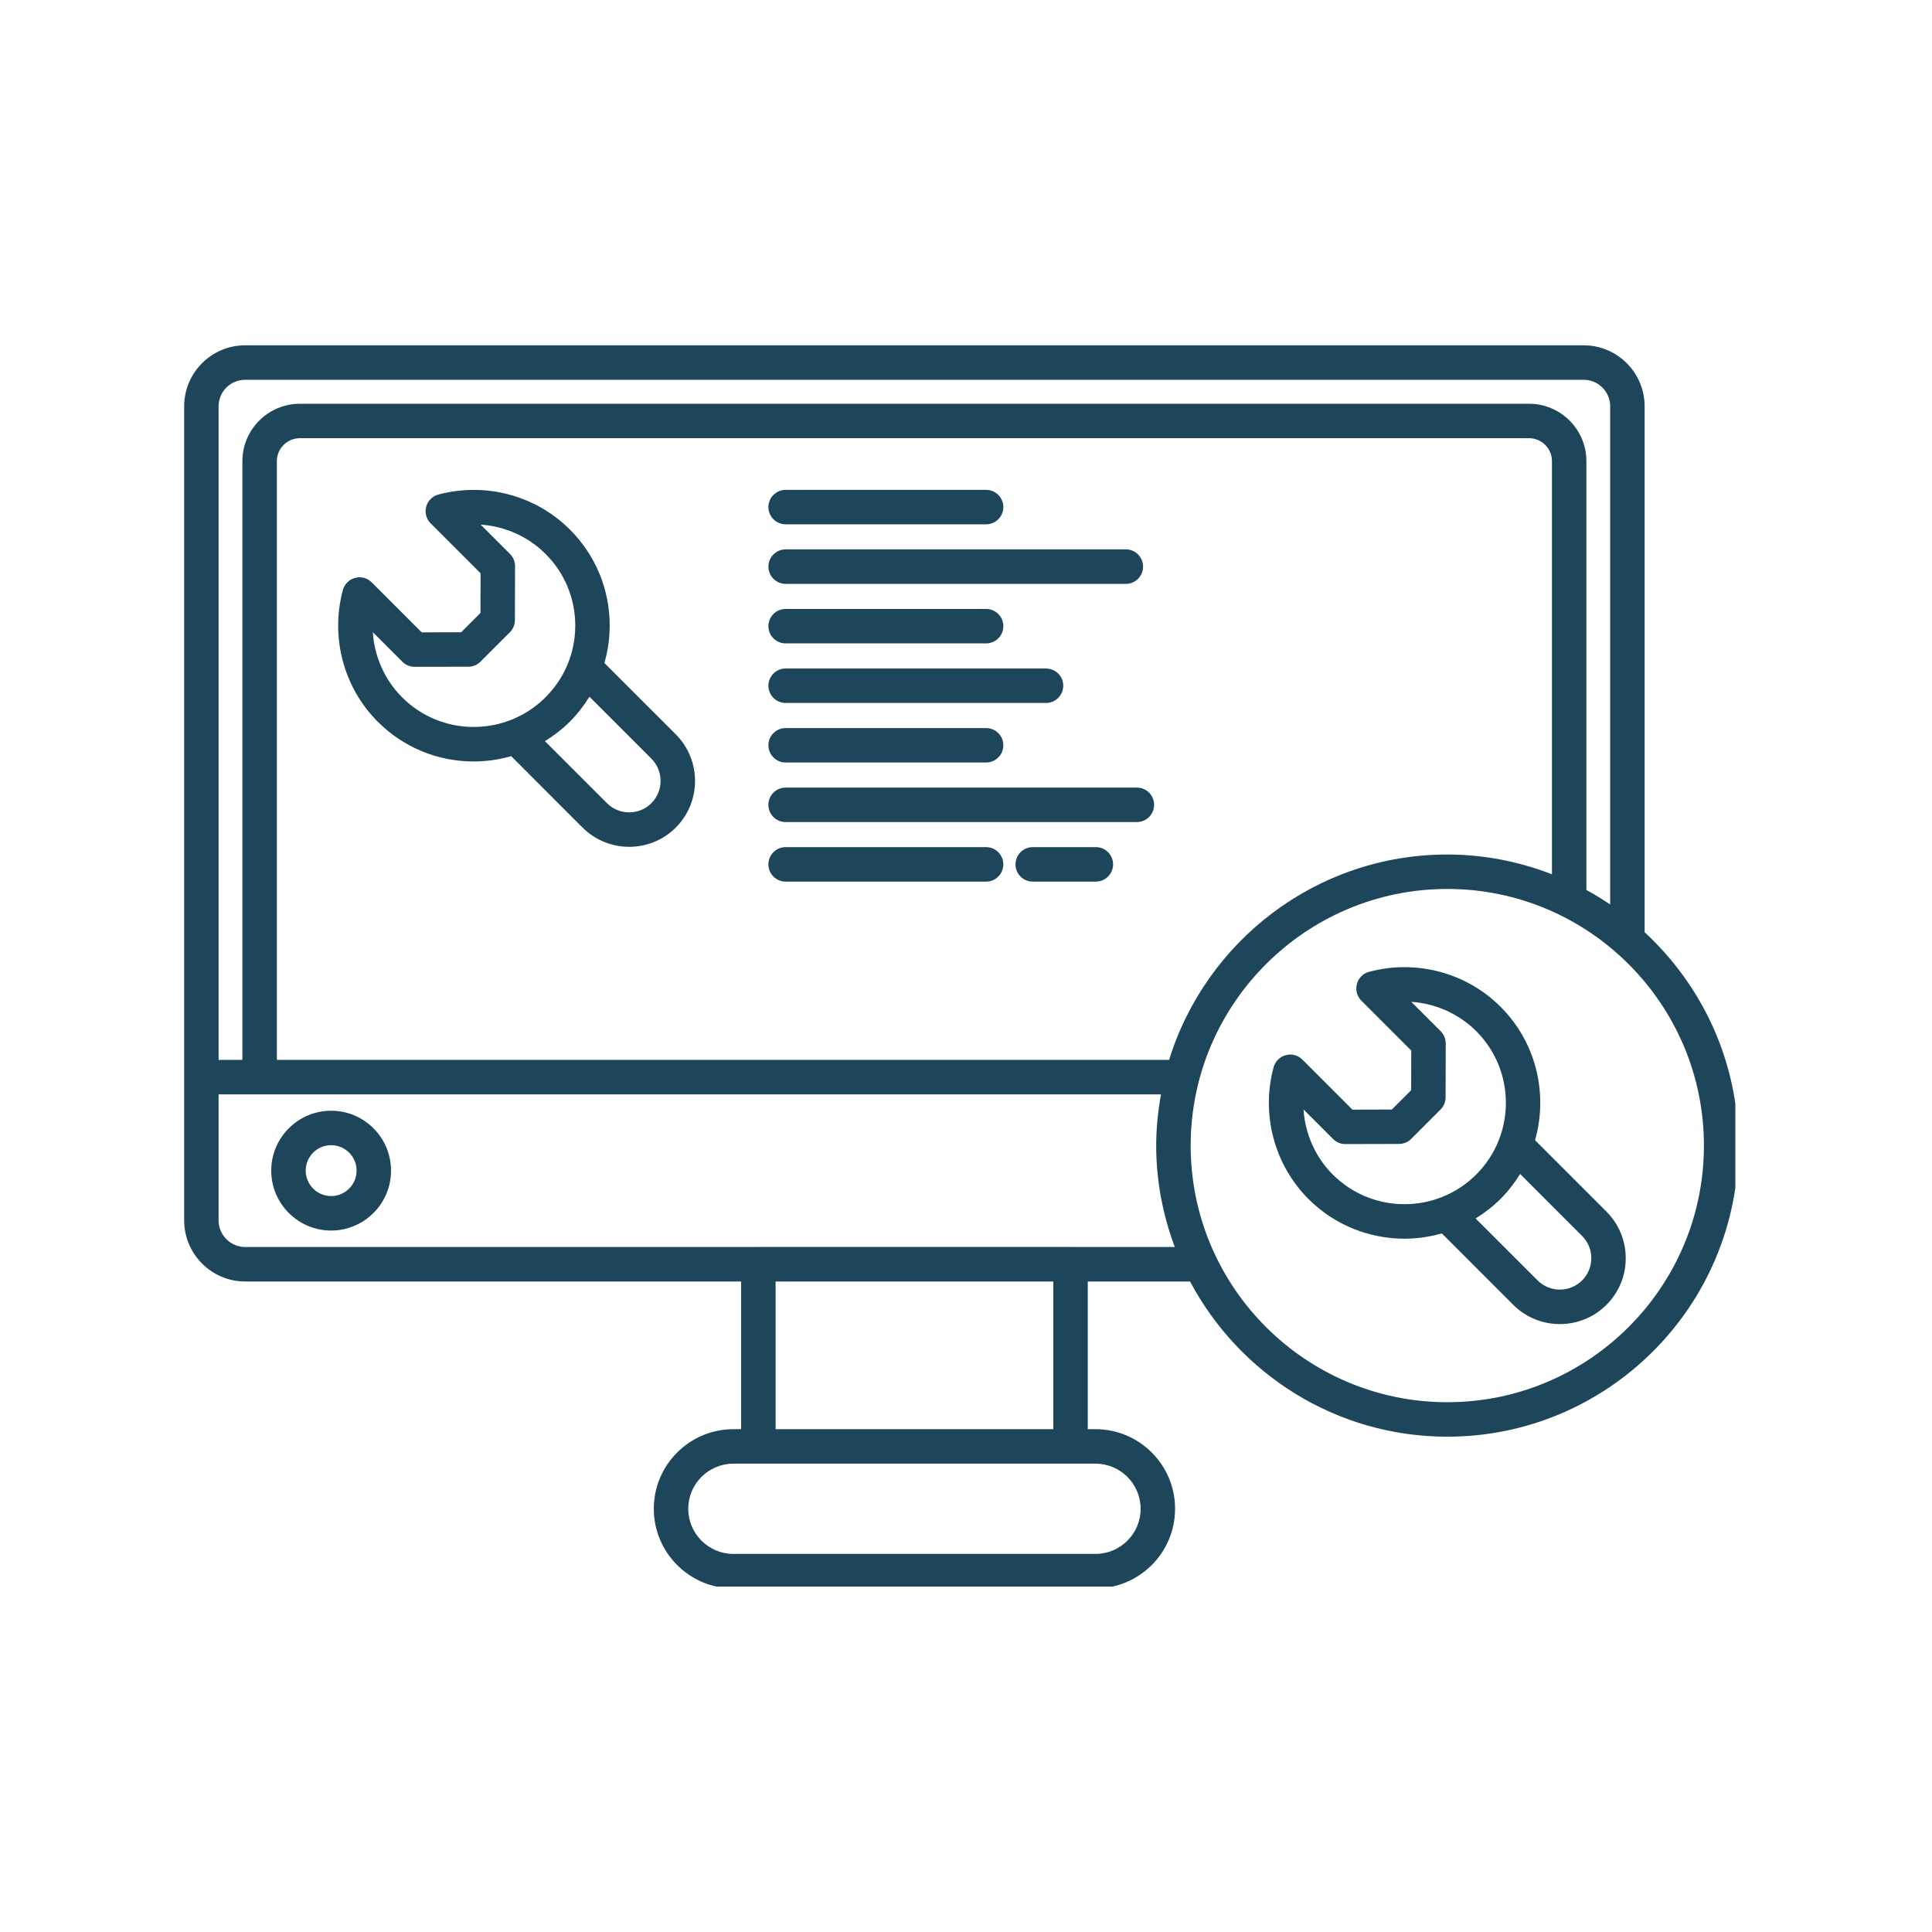
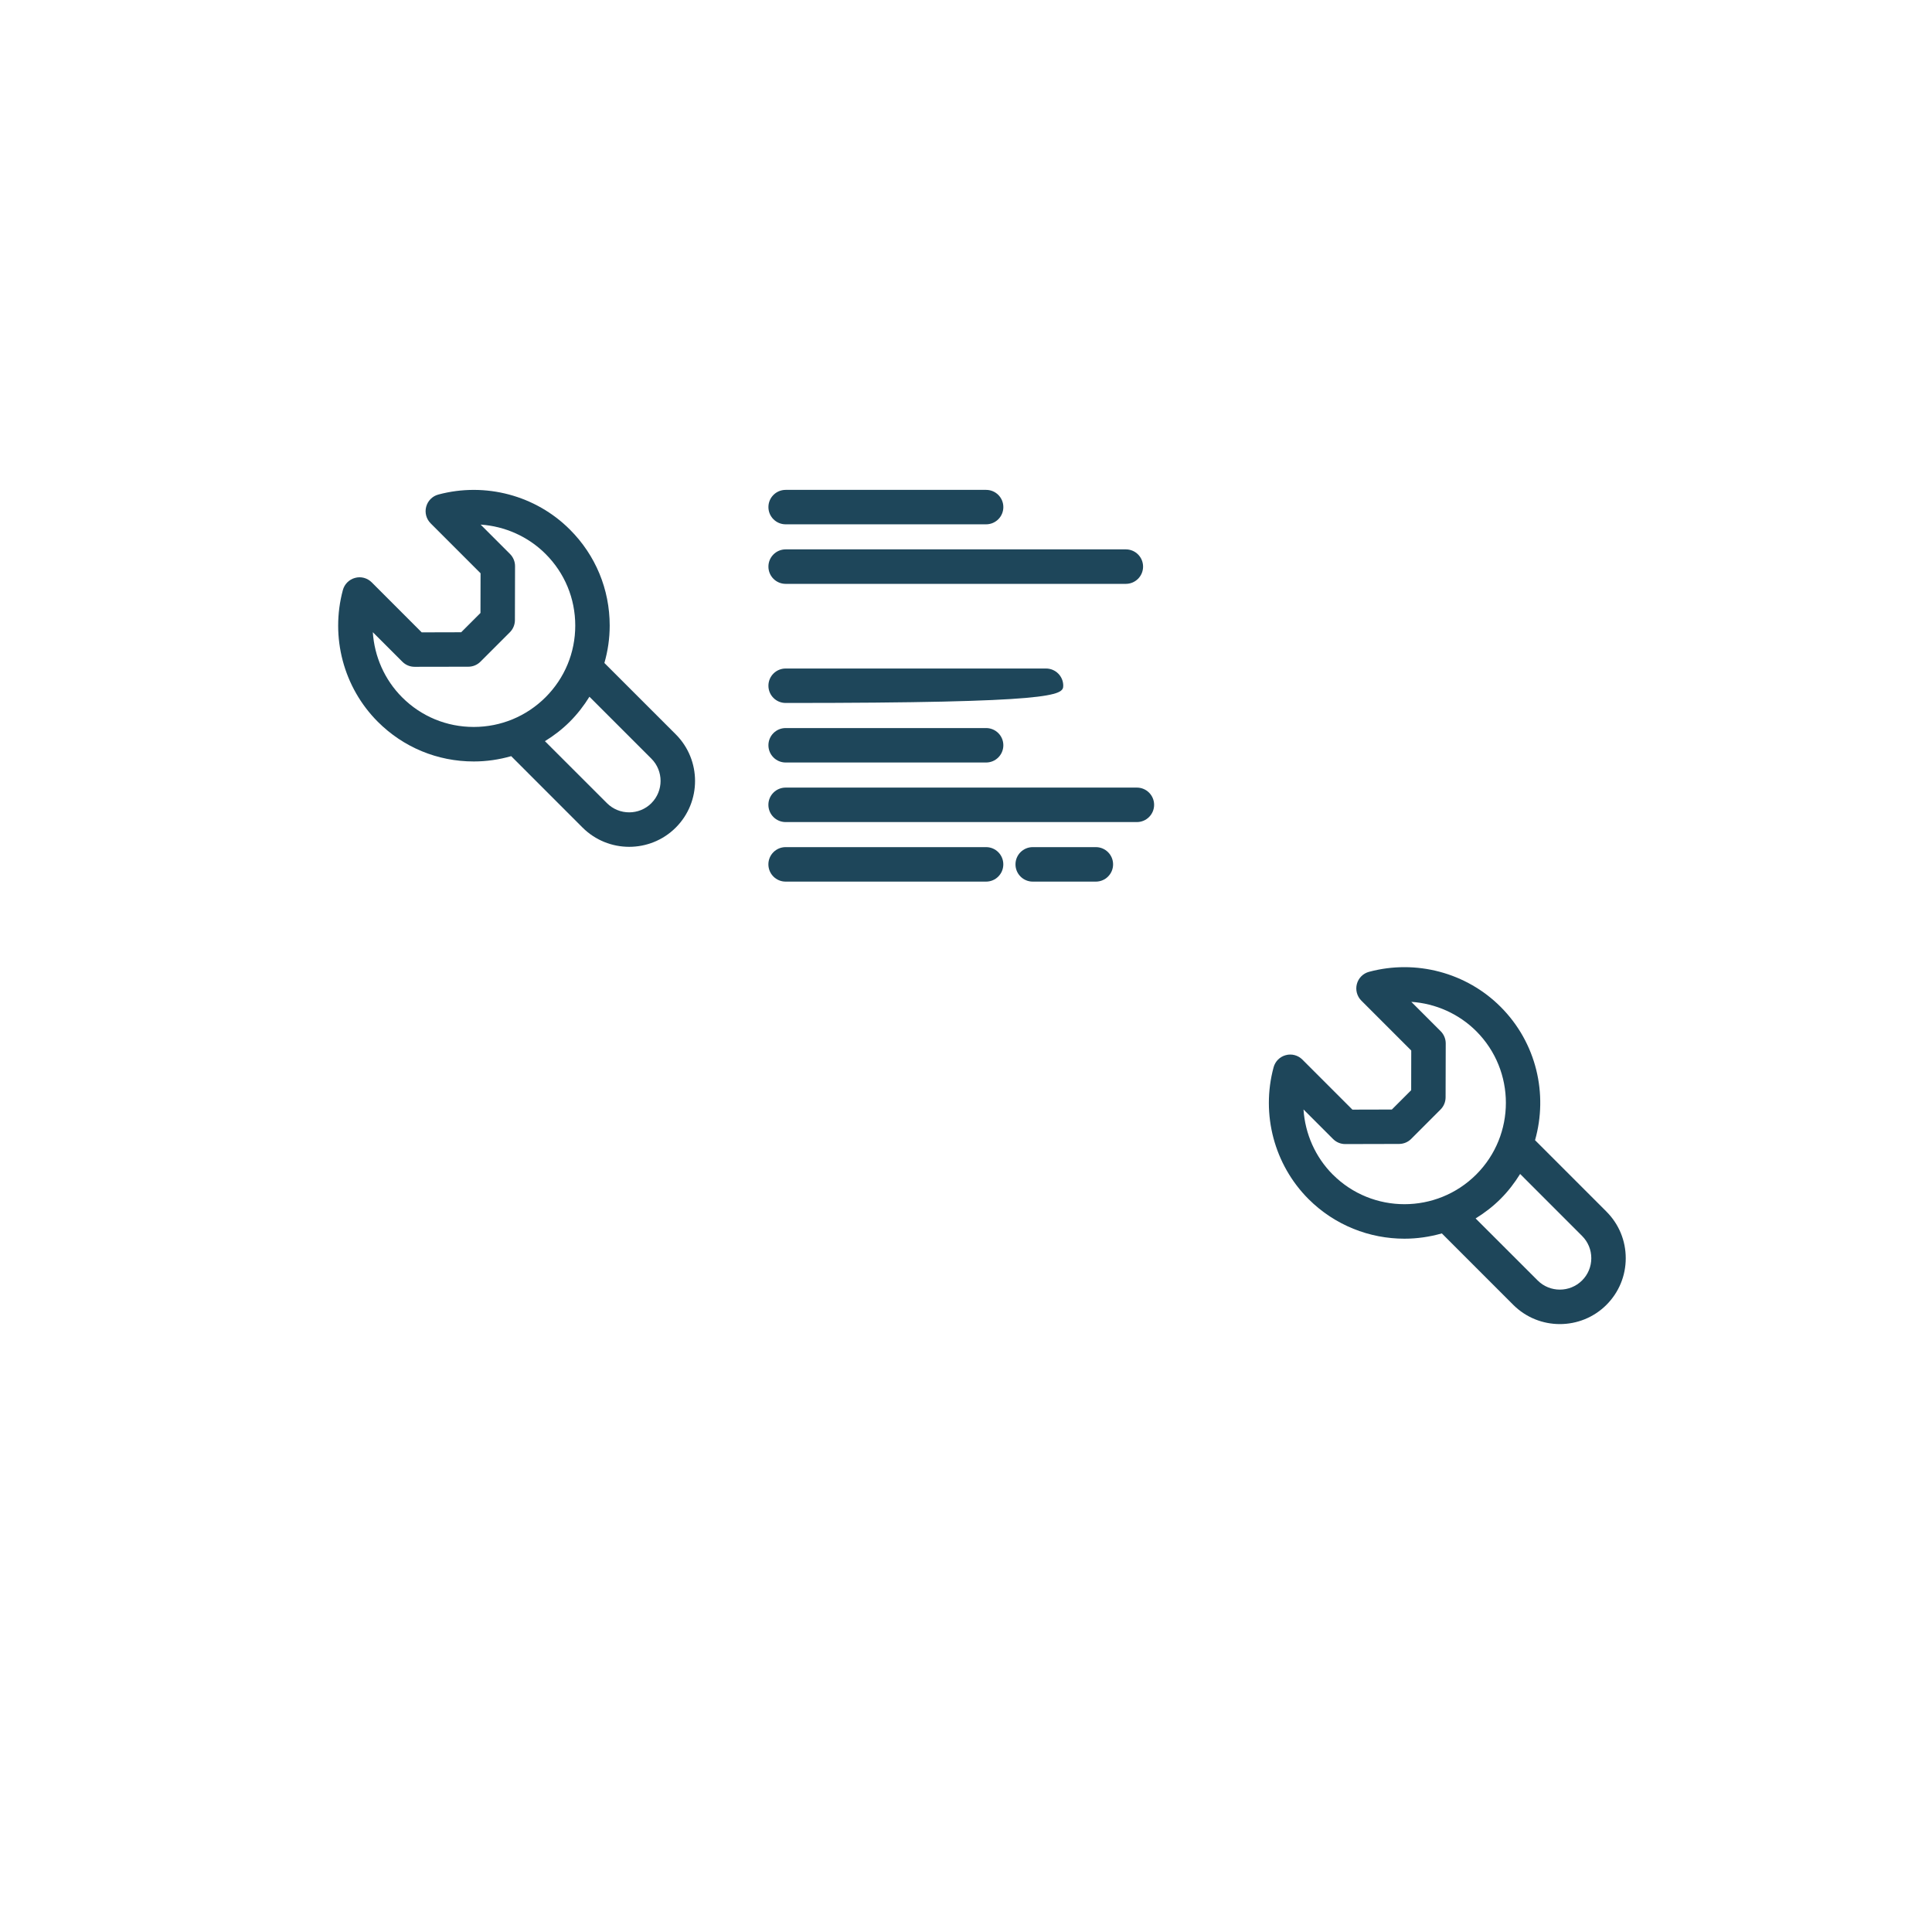
<svg xmlns="http://www.w3.org/2000/svg" width="300" viewBox="0 0 224.88 225" height="300" preserveAspectRatio="xMidYMid meet">
  <defs>
    <clipPath id="d7183b93fe">
      <path d="M 21.387 40.098 L 202.039 40.098 L 202.039 184.77 L 21.387 184.77 Z M 21.387 40.098 " clip-rule="nonzero" />
    </clipPath>
  </defs>
-   <path fill="#1e465a" d="M 38.504 129.355 C 34.656 129.355 31.527 132.488 31.527 136.332 C 31.527 140.176 34.656 143.309 38.504 143.309 C 42.348 143.309 45.48 140.18 45.48 136.332 C 45.48 132.484 42.352 129.355 38.504 129.355 Z M 38.504 139.293 C 36.871 139.293 35.543 137.965 35.543 136.328 C 35.543 134.695 36.871 133.367 38.504 133.367 C 40.137 133.367 41.469 134.695 41.469 136.328 C 41.469 137.965 40.137 139.293 38.504 139.293 Z M 38.504 139.293 " fill-opacity="1" fill-rule="nonzero" />
  <g clip-path="url(#d7183b93fe)">
-     <path fill="#1e465a" d="M 191.473 108.57 L 191.473 47.32 C 191.473 43.402 188.289 40.215 184.371 40.215 L 28.488 40.215 C 24.574 40.215 21.387 43.402 21.387 47.32 L 21.387 142.117 C 21.387 146.043 24.574 149.242 28.488 149.242 L 86.25 149.242 L 86.25 166.441 L 85.352 166.441 C 80.238 166.441 76.082 170.602 76.082 175.711 C 76.082 180.824 80.238 184.984 85.352 184.984 L 127.52 184.984 C 132.633 184.984 136.789 180.824 136.789 175.711 C 136.789 170.598 132.633 166.441 127.52 166.441 L 126.621 166.441 L 126.621 149.242 L 138.535 149.242 C 144.23 159.977 155.516 167.316 168.492 167.316 C 187.184 167.316 202.395 152.109 202.395 133.418 C 202.395 123.598 198.172 114.766 191.477 108.57 Z M 25.398 47.32 C 25.398 45.613 26.785 44.23 28.488 44.23 L 184.371 44.23 C 186.078 44.23 187.461 45.613 187.461 47.32 L 187.461 105.336 C 186.566 104.73 185.645 104.168 184.691 103.648 L 184.691 53.703 C 184.691 50.016 181.695 47.02 178.008 47.02 L 34.871 47.02 C 31.176 47.02 28.168 50.016 28.168 53.703 L 28.168 123.434 L 25.398 123.434 Z M 136.094 123.434 L 32.184 123.434 L 32.184 53.703 C 32.184 52.23 33.387 51.031 34.871 51.031 L 178.008 51.031 C 179.48 51.031 180.68 52.23 180.68 53.703 L 180.68 101.82 C 176.891 100.352 172.789 99.516 168.492 99.516 C 153.27 99.516 140.367 109.598 136.094 123.434 Z M 127.52 170.457 C 130.418 170.457 132.777 172.812 132.777 175.711 C 132.777 178.609 130.418 180.969 127.52 180.969 L 85.352 180.969 C 82.453 180.969 80.094 178.609 80.094 175.711 C 80.094 172.812 82.453 170.457 85.352 170.457 Z M 90.266 166.441 L 90.266 149.242 L 122.609 149.242 L 122.609 166.441 Z M 124.656 145.227 C 124.641 145.227 124.629 145.219 124.617 145.219 L 88.258 145.219 C 88.246 145.219 88.234 145.227 88.223 145.227 L 28.488 145.227 C 26.785 145.227 25.398 143.832 25.398 142.117 L 25.398 127.449 L 135.148 127.449 C 134.805 129.391 134.59 131.379 134.59 133.418 C 134.59 137.574 135.379 141.543 136.754 145.227 L 124.652 145.227 Z M 168.492 163.301 C 152.016 163.301 138.605 149.895 138.605 133.418 C 138.605 116.938 152.016 103.527 168.492 103.527 C 184.973 103.527 198.379 116.938 198.379 133.418 C 198.379 149.895 184.973 163.301 168.492 163.301 Z M 168.492 163.301 " fill-opacity="1" fill-rule="nonzero" />
-   </g>
+     </g>
  <path fill="#1e465a" d="M 187.027 141.102 L 178.711 132.785 C 180.23 127.441 178.898 121.453 174.699 117.254 C 170.723 113.273 164.855 111.711 159.383 113.176 C 158.688 113.359 158.148 113.898 157.961 114.594 C 157.777 115.285 157.973 116.023 158.48 116.531 L 164.293 122.344 L 164.285 126.965 L 162.035 129.215 L 157.441 129.227 L 151.617 123.402 C 151.113 122.895 150.371 122.691 149.68 122.883 C 148.988 123.066 148.449 123.605 148.262 124.297 C 146.781 129.773 148.34 135.648 152.324 139.637 C 155.406 142.715 159.453 144.258 163.5 144.258 C 164.969 144.258 166.434 144.047 167.855 143.641 L 176.172 151.961 C 177.672 153.457 179.633 154.203 181.598 154.203 C 183.562 154.203 185.531 153.457 187.027 151.961 C 188.477 150.508 189.273 148.582 189.273 146.531 C 189.273 144.484 188.477 142.555 187.027 141.105 Z M 155.16 136.793 C 153.117 134.75 151.93 132.035 151.746 129.207 L 155.191 132.652 C 155.566 133.027 156.074 133.238 156.609 133.238 L 156.617 133.238 L 162.871 133.223 C 163.402 133.223 163.914 133.012 164.285 132.637 L 167.703 129.215 C 168.082 128.84 168.289 128.332 168.293 127.801 L 168.309 121.516 C 168.309 120.984 168.098 120.473 167.719 120.094 L 164.301 116.676 C 167.117 116.863 169.824 118.055 171.863 120.09 C 176.465 124.691 176.465 132.18 171.863 136.781 C 167.25 141.391 159.762 141.391 155.164 136.793 Z M 184.191 149.117 C 182.762 150.543 180.438 150.547 179.012 149.117 L 171.789 141.898 C 172.824 141.262 173.805 140.512 174.699 139.617 C 175.594 138.723 176.336 137.746 176.973 136.719 L 184.191 143.941 C 184.883 144.633 185.262 145.551 185.262 146.527 C 185.262 147.504 184.883 148.426 184.191 149.117 Z M 184.191 149.117 " fill-opacity="1" fill-rule="nonzero" />
  <path fill="#1e465a" d="M 70.328 77.207 C 70.73 75.809 70.945 74.348 70.945 72.855 C 70.945 68.633 69.301 64.66 66.312 61.676 C 62.336 57.691 56.469 56.129 50.992 57.594 C 50.301 57.777 49.762 58.316 49.574 59.012 C 49.387 59.703 49.586 60.441 50.094 60.949 L 55.906 66.762 L 55.895 71.387 L 53.648 73.633 L 49.051 73.645 L 43.23 67.82 C 42.723 67.312 41.98 67.109 41.293 67.301 C 40.602 67.484 40.059 68.023 39.871 68.715 C 38.395 74.191 39.949 80.066 43.938 84.055 C 46.918 87.035 50.887 88.68 55.109 88.68 L 55.125 88.68 C 56.617 88.68 58.074 88.461 59.473 88.062 L 67.785 96.379 C 69.285 97.875 71.25 98.621 73.215 98.621 C 75.176 98.621 77.145 97.875 78.641 96.379 C 81.633 93.387 81.633 88.516 78.641 85.523 L 70.332 77.215 Z M 55.121 84.66 L 55.109 84.66 C 51.957 84.66 49 83.438 46.773 81.211 C 44.727 79.164 43.543 76.453 43.359 73.625 L 46.805 77.07 C 47.18 77.445 47.688 77.656 48.223 77.656 L 48.227 77.656 L 54.484 77.645 C 55.016 77.645 55.527 77.43 55.898 77.055 L 59.32 73.633 C 59.695 73.258 59.906 72.75 59.906 72.219 L 59.922 65.934 C 59.922 65.402 59.711 64.891 59.332 64.512 L 55.914 61.094 C 58.73 61.285 61.438 62.473 63.477 64.512 C 65.707 66.738 66.934 69.703 66.934 72.855 C 66.934 76.004 65.707 78.969 63.477 81.199 C 61.246 83.426 58.277 84.656 55.125 84.66 Z M 75.805 93.535 C 74.379 94.961 72.055 94.965 70.625 93.535 L 63.402 86.316 C 64.445 85.676 65.426 84.922 66.312 84.035 C 67.195 83.148 67.945 82.176 68.586 81.141 L 75.801 88.355 C 77.227 89.785 77.227 92.105 75.801 93.535 Z M 75.805 93.535 " fill-opacity="1" fill-rule="nonzero" />
  <path fill="#1e465a" d="M 91.438 61.062 L 114.781 61.062 C 115.891 61.062 116.789 60.164 116.789 59.055 C 116.789 57.945 115.891 57.051 114.781 57.051 L 91.438 57.051 C 90.328 57.051 89.43 57.945 89.43 59.055 C 89.43 60.164 90.328 61.062 91.438 61.062 Z M 91.438 61.062 " fill-opacity="1" fill-rule="nonzero" />
  <path fill="#1e465a" d="M 91.438 67.996 L 131.055 67.996 C 132.164 67.996 133.062 67.098 133.062 65.988 C 133.062 64.879 132.164 63.98 131.055 63.98 L 91.438 63.98 C 90.328 63.98 89.43 64.879 89.43 65.988 C 89.43 67.098 90.328 67.996 91.438 67.996 Z M 91.438 67.996 " fill-opacity="1" fill-rule="nonzero" />
-   <path fill="#1e465a" d="M 91.438 74.93 L 114.781 74.93 C 115.891 74.93 116.789 74.035 116.789 72.926 C 116.789 71.812 115.891 70.918 114.781 70.918 L 91.438 70.918 C 90.328 70.918 89.43 71.812 89.43 72.926 C 89.43 74.035 90.328 74.93 91.438 74.93 Z M 91.438 74.93 " fill-opacity="1" fill-rule="nonzero" />
-   <path fill="#1e465a" d="M 91.438 81.867 L 121.758 81.867 C 122.867 81.867 123.766 80.973 123.766 79.859 C 123.766 78.75 122.867 77.855 121.758 77.855 L 91.438 77.855 C 90.328 77.855 89.43 78.75 89.43 79.859 C 89.43 80.973 90.328 81.867 91.438 81.867 Z M 91.438 81.867 " fill-opacity="1" fill-rule="nonzero" />
+   <path fill="#1e465a" d="M 91.438 81.867 C 122.867 81.867 123.766 80.973 123.766 79.859 C 123.766 78.75 122.867 77.855 121.758 77.855 L 91.438 77.855 C 90.328 77.855 89.43 78.75 89.43 79.859 C 89.43 80.973 90.328 81.867 91.438 81.867 Z M 91.438 81.867 " fill-opacity="1" fill-rule="nonzero" />
  <path fill="#1e465a" d="M 91.438 88.801 L 114.781 88.801 C 115.891 88.801 116.789 87.902 116.789 86.793 C 116.789 85.684 115.891 84.789 114.781 84.789 L 91.438 84.789 C 90.328 84.789 89.43 85.684 89.43 86.793 C 89.43 87.902 90.328 88.801 91.438 88.801 Z M 91.438 88.801 " fill-opacity="1" fill-rule="nonzero" />
  <path fill="#1e465a" d="M 132.34 91.723 L 91.434 91.723 C 90.324 91.723 89.426 92.621 89.426 93.73 C 89.426 94.84 90.324 95.738 91.434 95.738 L 132.34 95.738 C 133.449 95.738 134.348 94.84 134.348 93.73 C 134.348 92.621 133.449 91.723 132.34 91.723 Z M 132.34 91.723 " fill-opacity="1" fill-rule="nonzero" />
  <path fill="#1e465a" d="M 127.562 98.656 L 120.211 98.656 C 119.102 98.656 118.203 99.555 118.203 100.664 C 118.203 101.773 119.102 102.672 120.211 102.672 L 127.562 102.672 C 128.672 102.672 129.57 101.773 129.57 100.664 C 129.57 99.555 128.672 98.656 127.562 98.656 Z M 127.562 98.656 " fill-opacity="1" fill-rule="nonzero" />
  <path fill="#1e465a" d="M 114.781 98.656 L 91.434 98.656 C 90.324 98.656 89.426 99.555 89.426 100.664 C 89.426 101.773 90.324 102.672 91.434 102.672 L 114.781 102.672 C 115.891 102.672 116.785 101.773 116.785 100.664 C 116.785 99.555 115.891 98.656 114.781 98.656 Z M 114.781 98.656 " fill-opacity="1" fill-rule="nonzero" />
</svg>